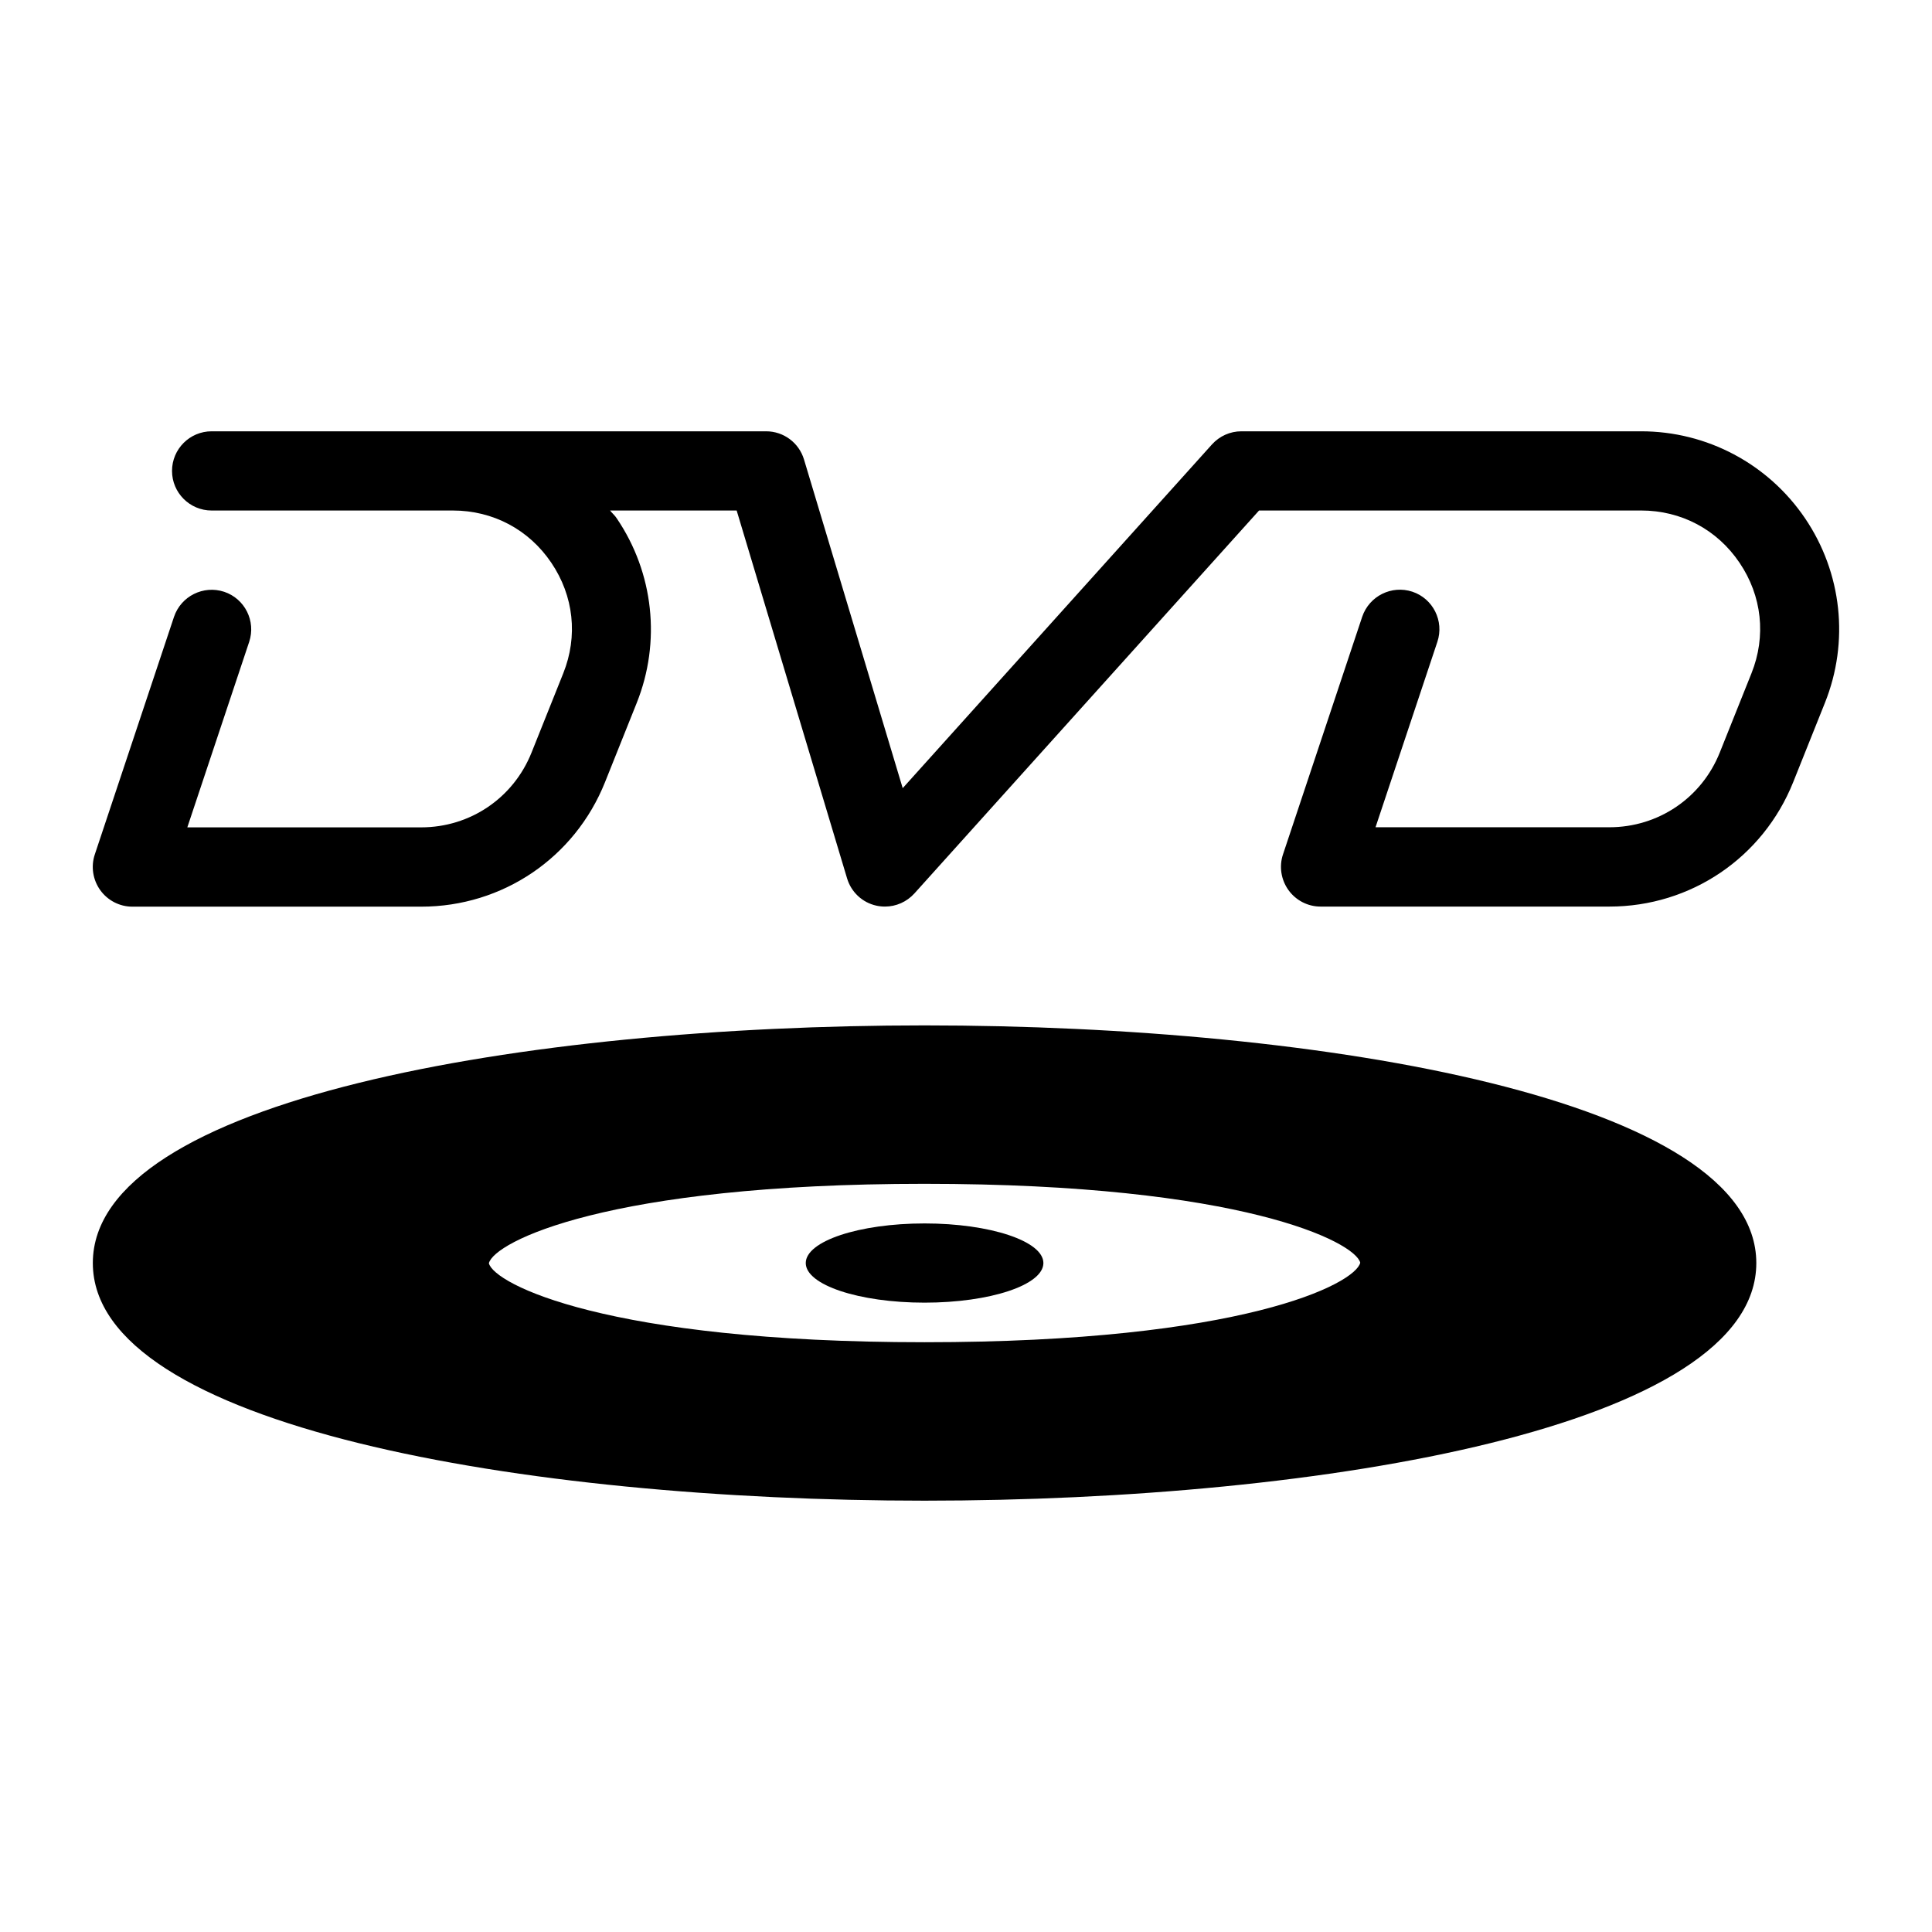
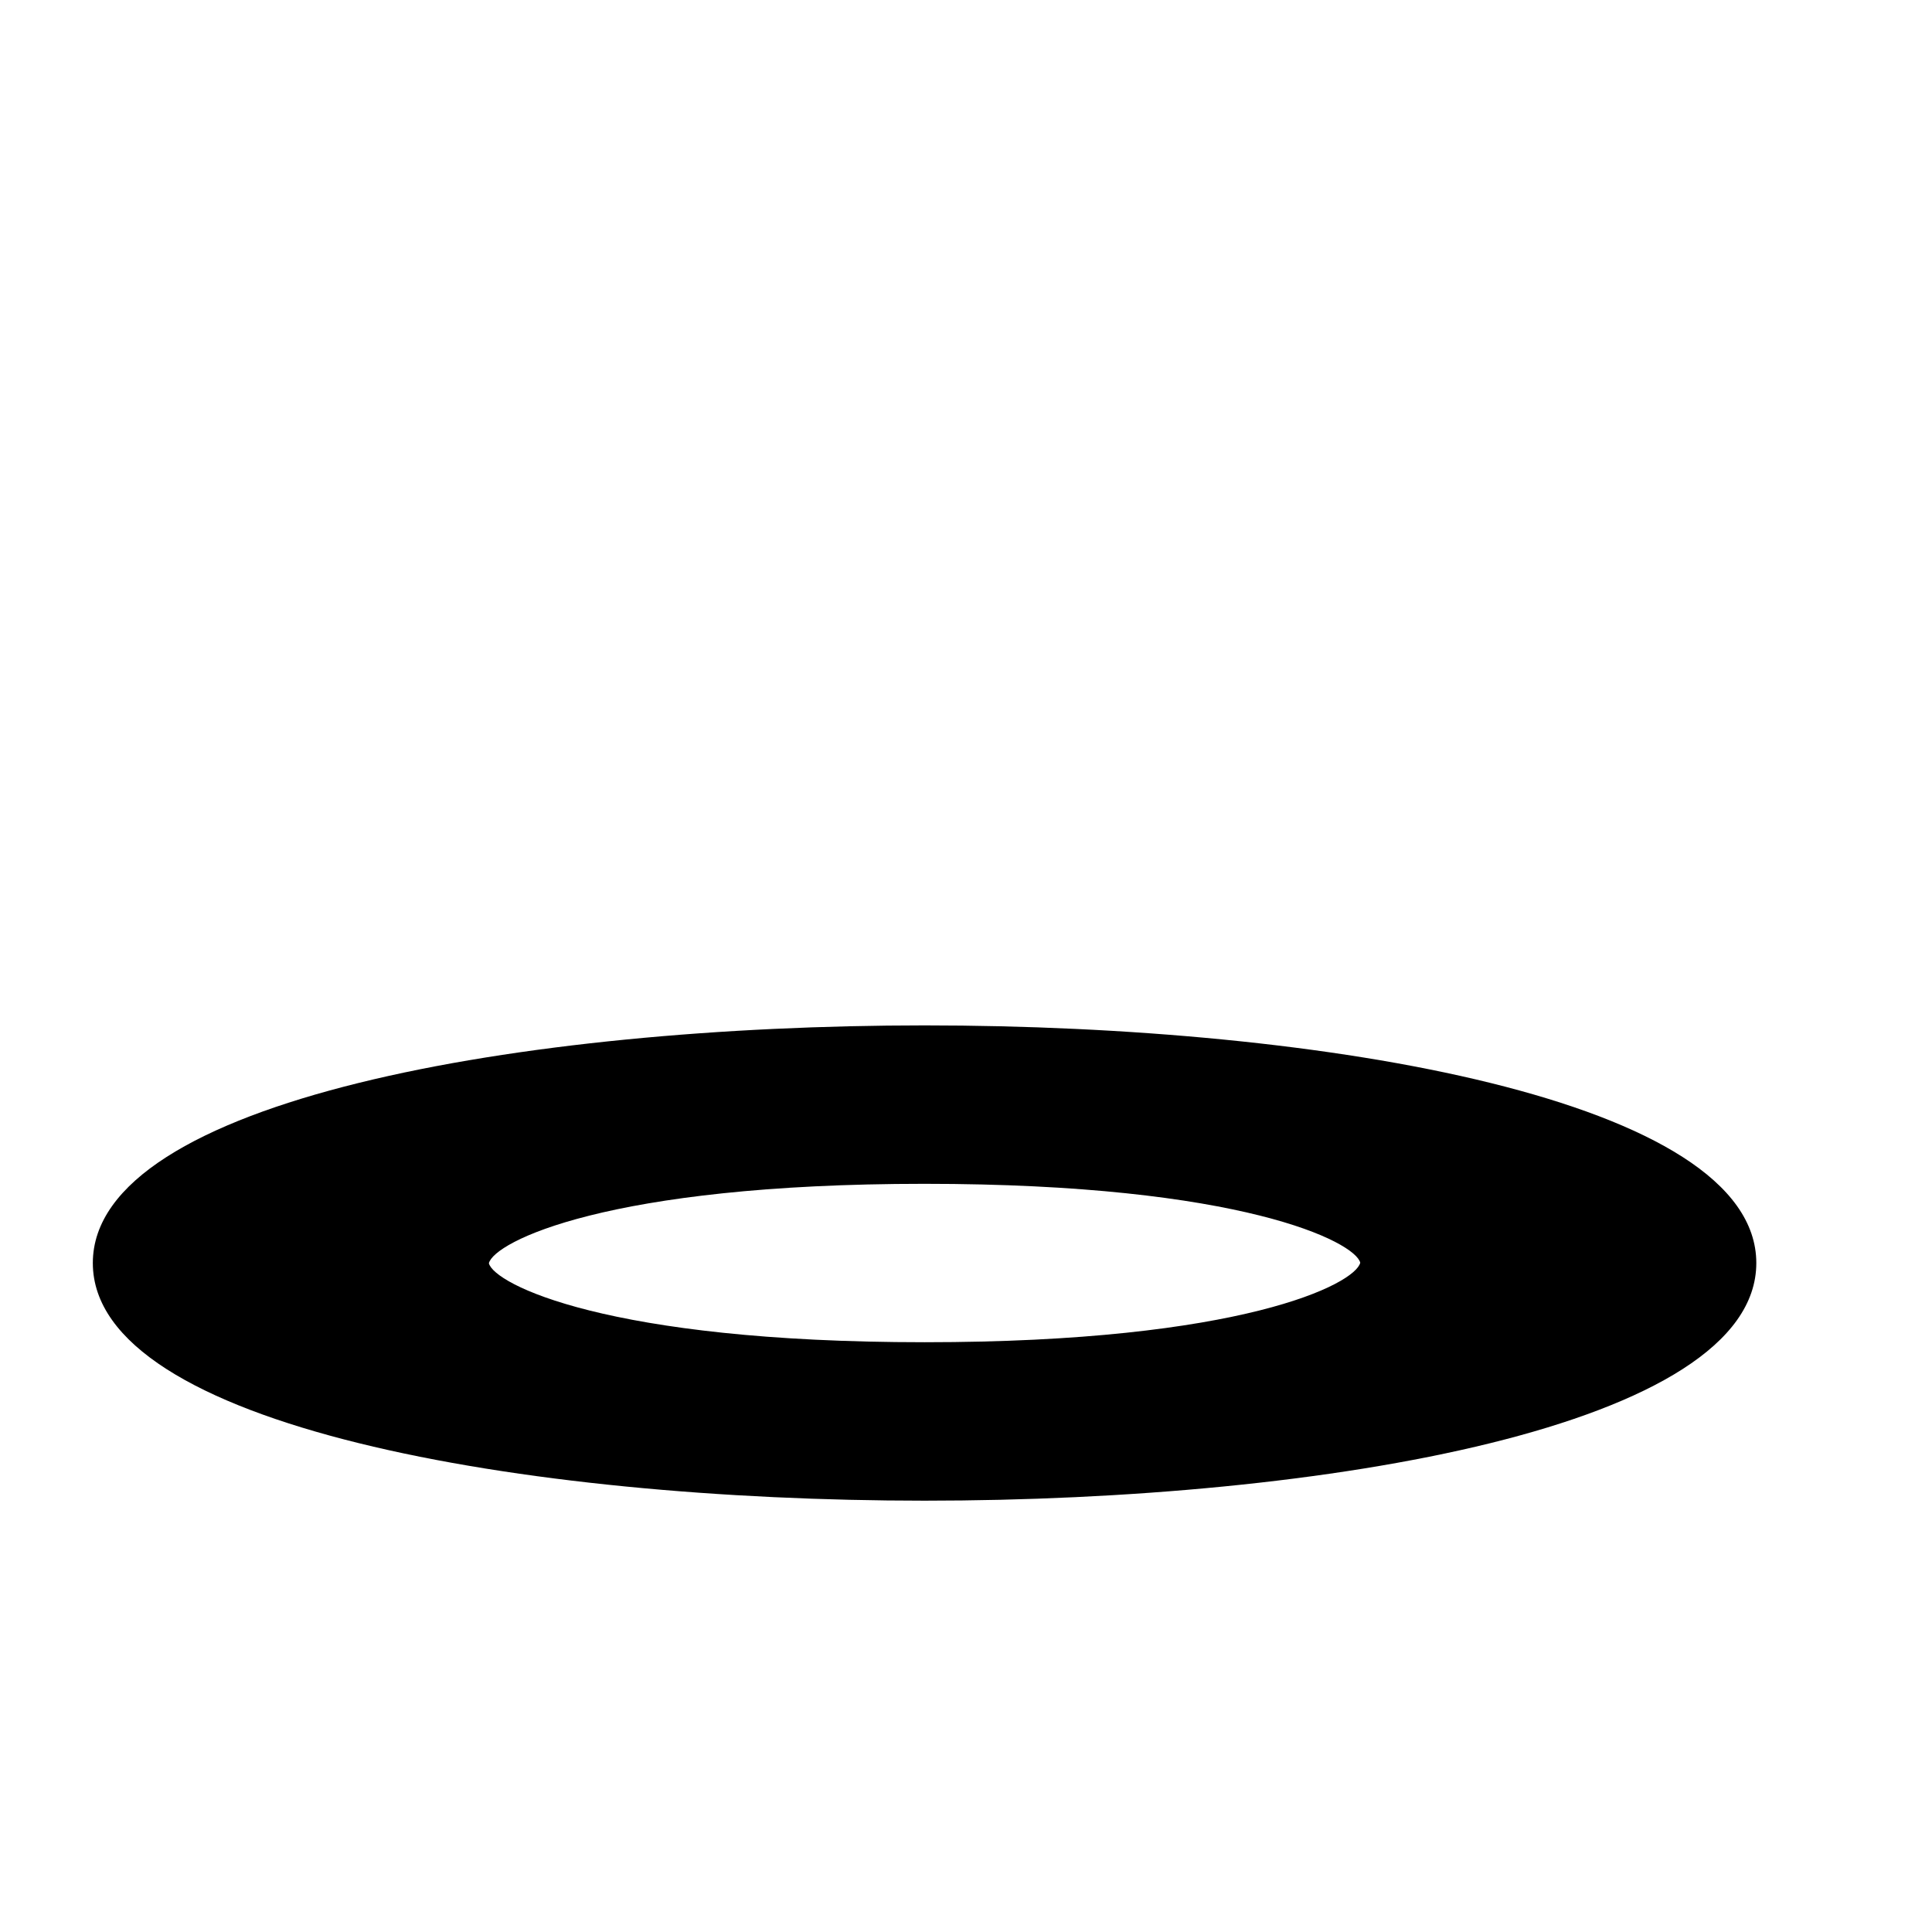
<svg xmlns="http://www.w3.org/2000/svg" fill="#000000" width="800px" height="800px" version="1.1" viewBox="144 144 512 512">
  <g>
-     <path d="m622.37 281.37c-9.781-14.441-26.008-23.07-43.453-23.07h-105.93c-2.981 0-5.793 1.258-7.809 3.484l-81.953 91.086-26.156-87.098c-1.324-4.426-5.394-7.473-10.035-7.473h-146.95c-5.793 0-10.496 4.703-10.496 10.496s4.703 10.496 10.496 10.496h63.941c10.621 0 20.133 5.039 26.07 13.832 5.961 8.797 7.117 19.48 3.168 29.324l-8.398 20.992c-4.82 12.055-16.281 19.82-29.258 19.82h-61.965l16.395-49.164c1.828-5.5-1.156-11.441-6.633-13.266-5.481-1.805-11.422 1.133-13.289 6.633l-20.992 62.977c-1.07 3.191-0.523 6.719 1.449 9.469 1.973 2.731 5.121 4.367 8.5 4.367h76.535c21.578 0 40.703-12.953 48.723-32.98l8.398-20.992c6.488-16.184 4.512-34.469-5.269-48.91-0.504-0.801-1.219-1.367-1.785-2.102h33.547l29.262 97.488c1.09 3.633 4.031 6.402 7.746 7.223 0.754 0.168 1.531 0.25 2.289 0.25 2.938 0 5.773-1.238 7.809-3.484l91.336-101.48h101.25c10.621 0 20.133 5.039 26.07 13.832 5.961 8.797 7.117 19.48 3.168 29.324l-8.398 20.992c-4.809 12.027-16.289 19.797-29.262 19.797l-61.965 0.004 16.395-49.164c1.828-5.5-1.156-11.441-6.633-13.266-5.481-1.805-11.418 1.133-13.289 6.633l-20.992 62.977c-1.07 3.191-0.523 6.719 1.449 9.469 1.973 2.731 5.121 4.367 8.5 4.367h76.535c21.578 0 40.703-12.953 48.723-32.98l8.398-20.992c6.508-16.207 4.535-34.469-5.246-48.914z" />
    <path d="m389.02 415.74c-106.16 0-220.42 19.711-220.42 62.977s114.26 62.977 220.42 62.977 220.42-19.711 220.42-62.977-114.26-62.977-220.42-62.977zm0 41.984c84.219 0 114.11 15.449 115.46 20.906-1.344 5.625-31.258 21.074-115.46 21.074s-114.11-15.449-115.46-20.93c1.344-5.602 31.238-21.051 115.46-21.051z" />
-     <path d="m420.51 478.72c0 5.797-14.098 10.496-31.488 10.496s-31.488-4.699-31.488-10.496 14.098-10.496 31.488-10.496 31.488 4.699 31.488 10.496" />
  </g>
</svg>